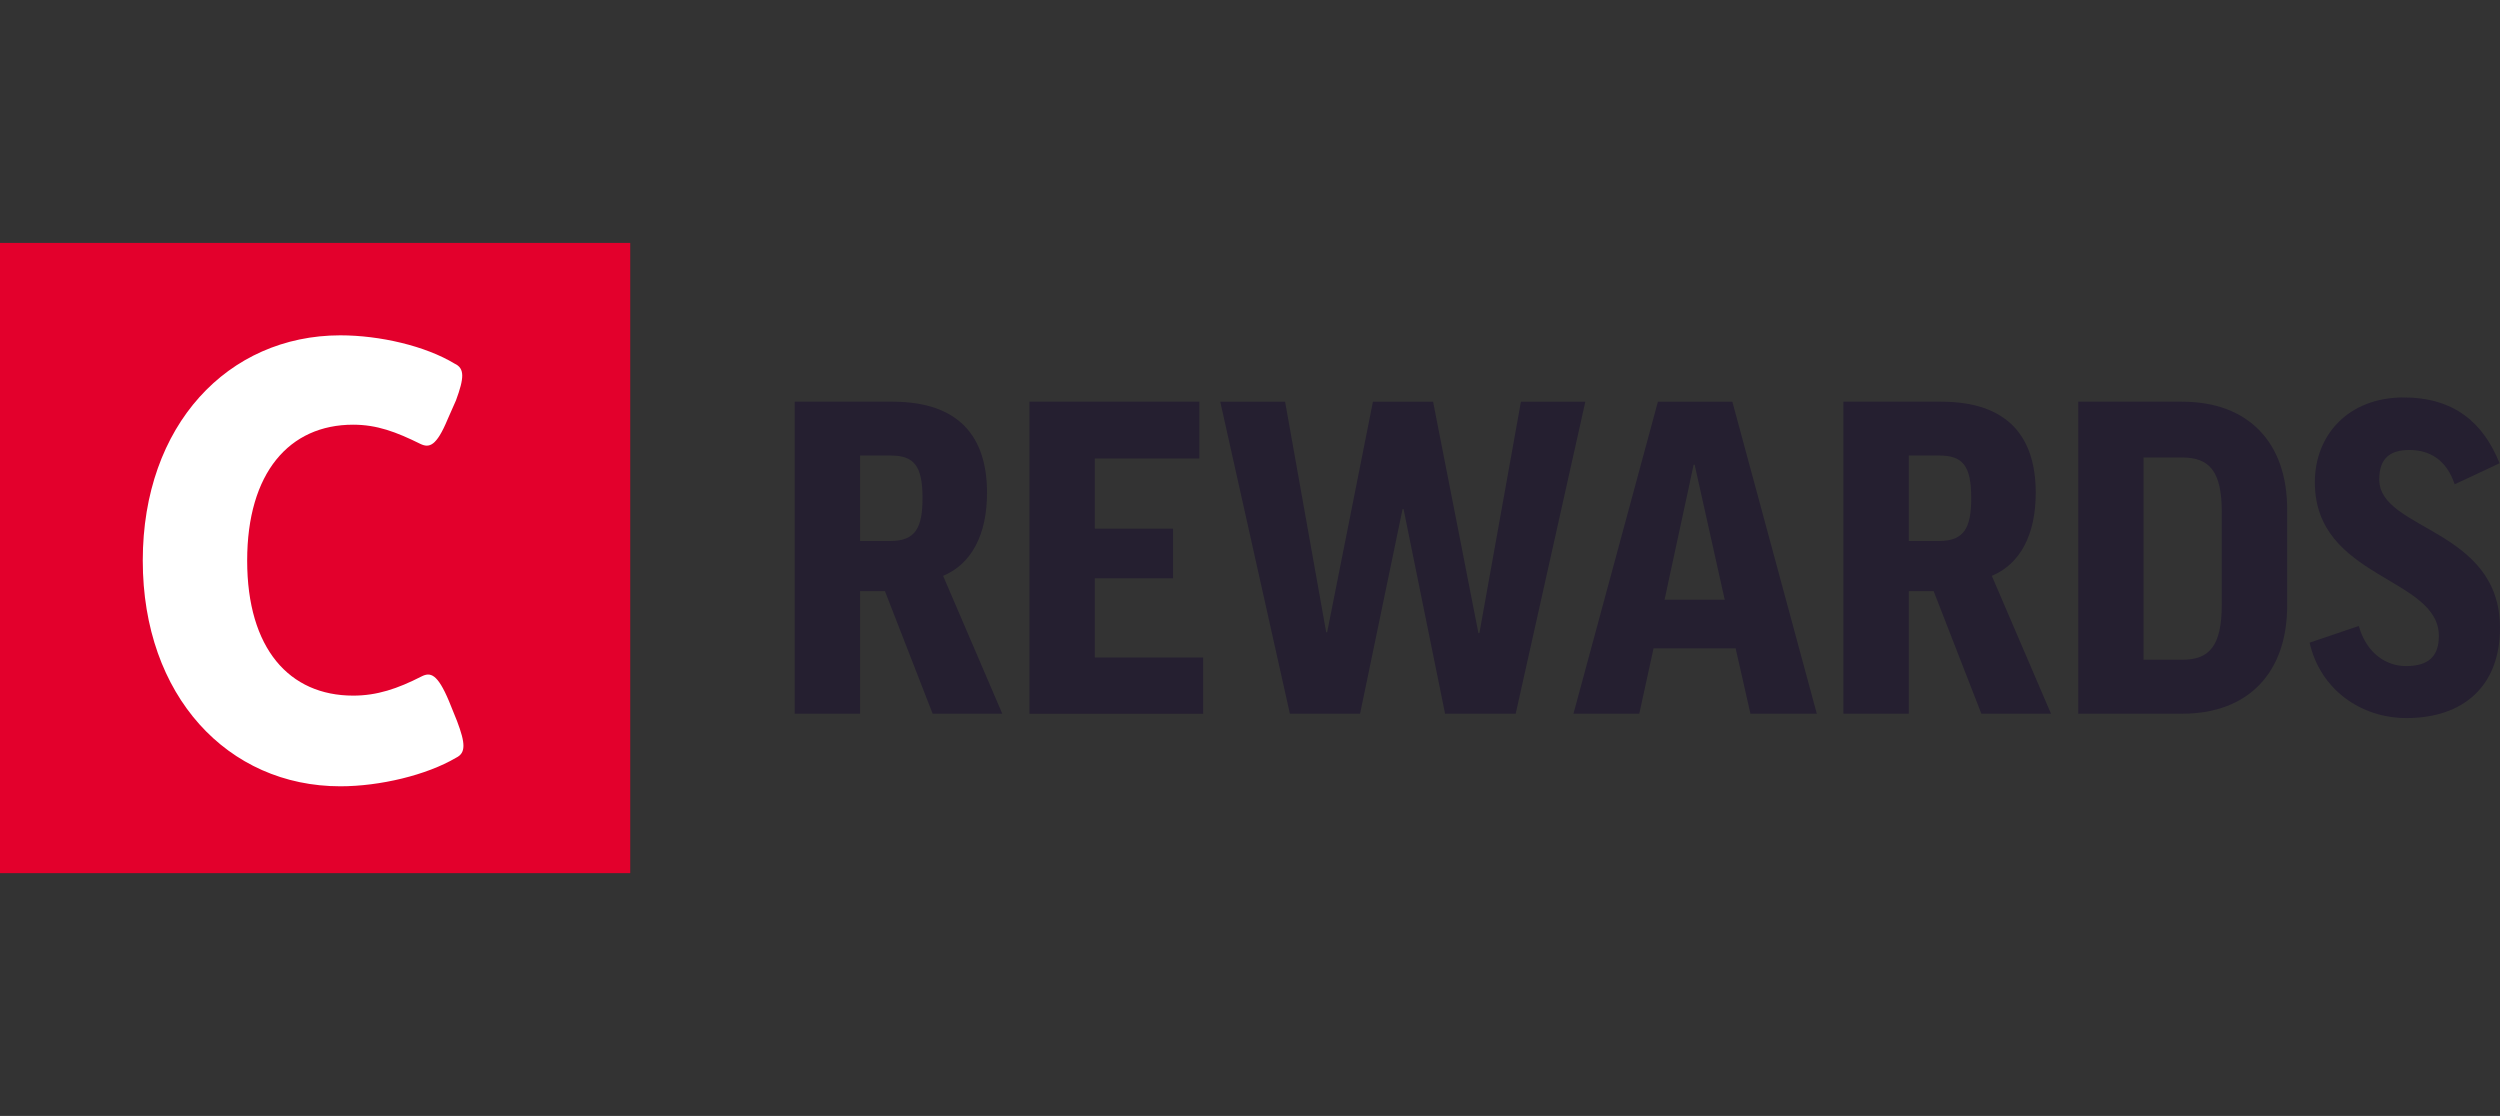
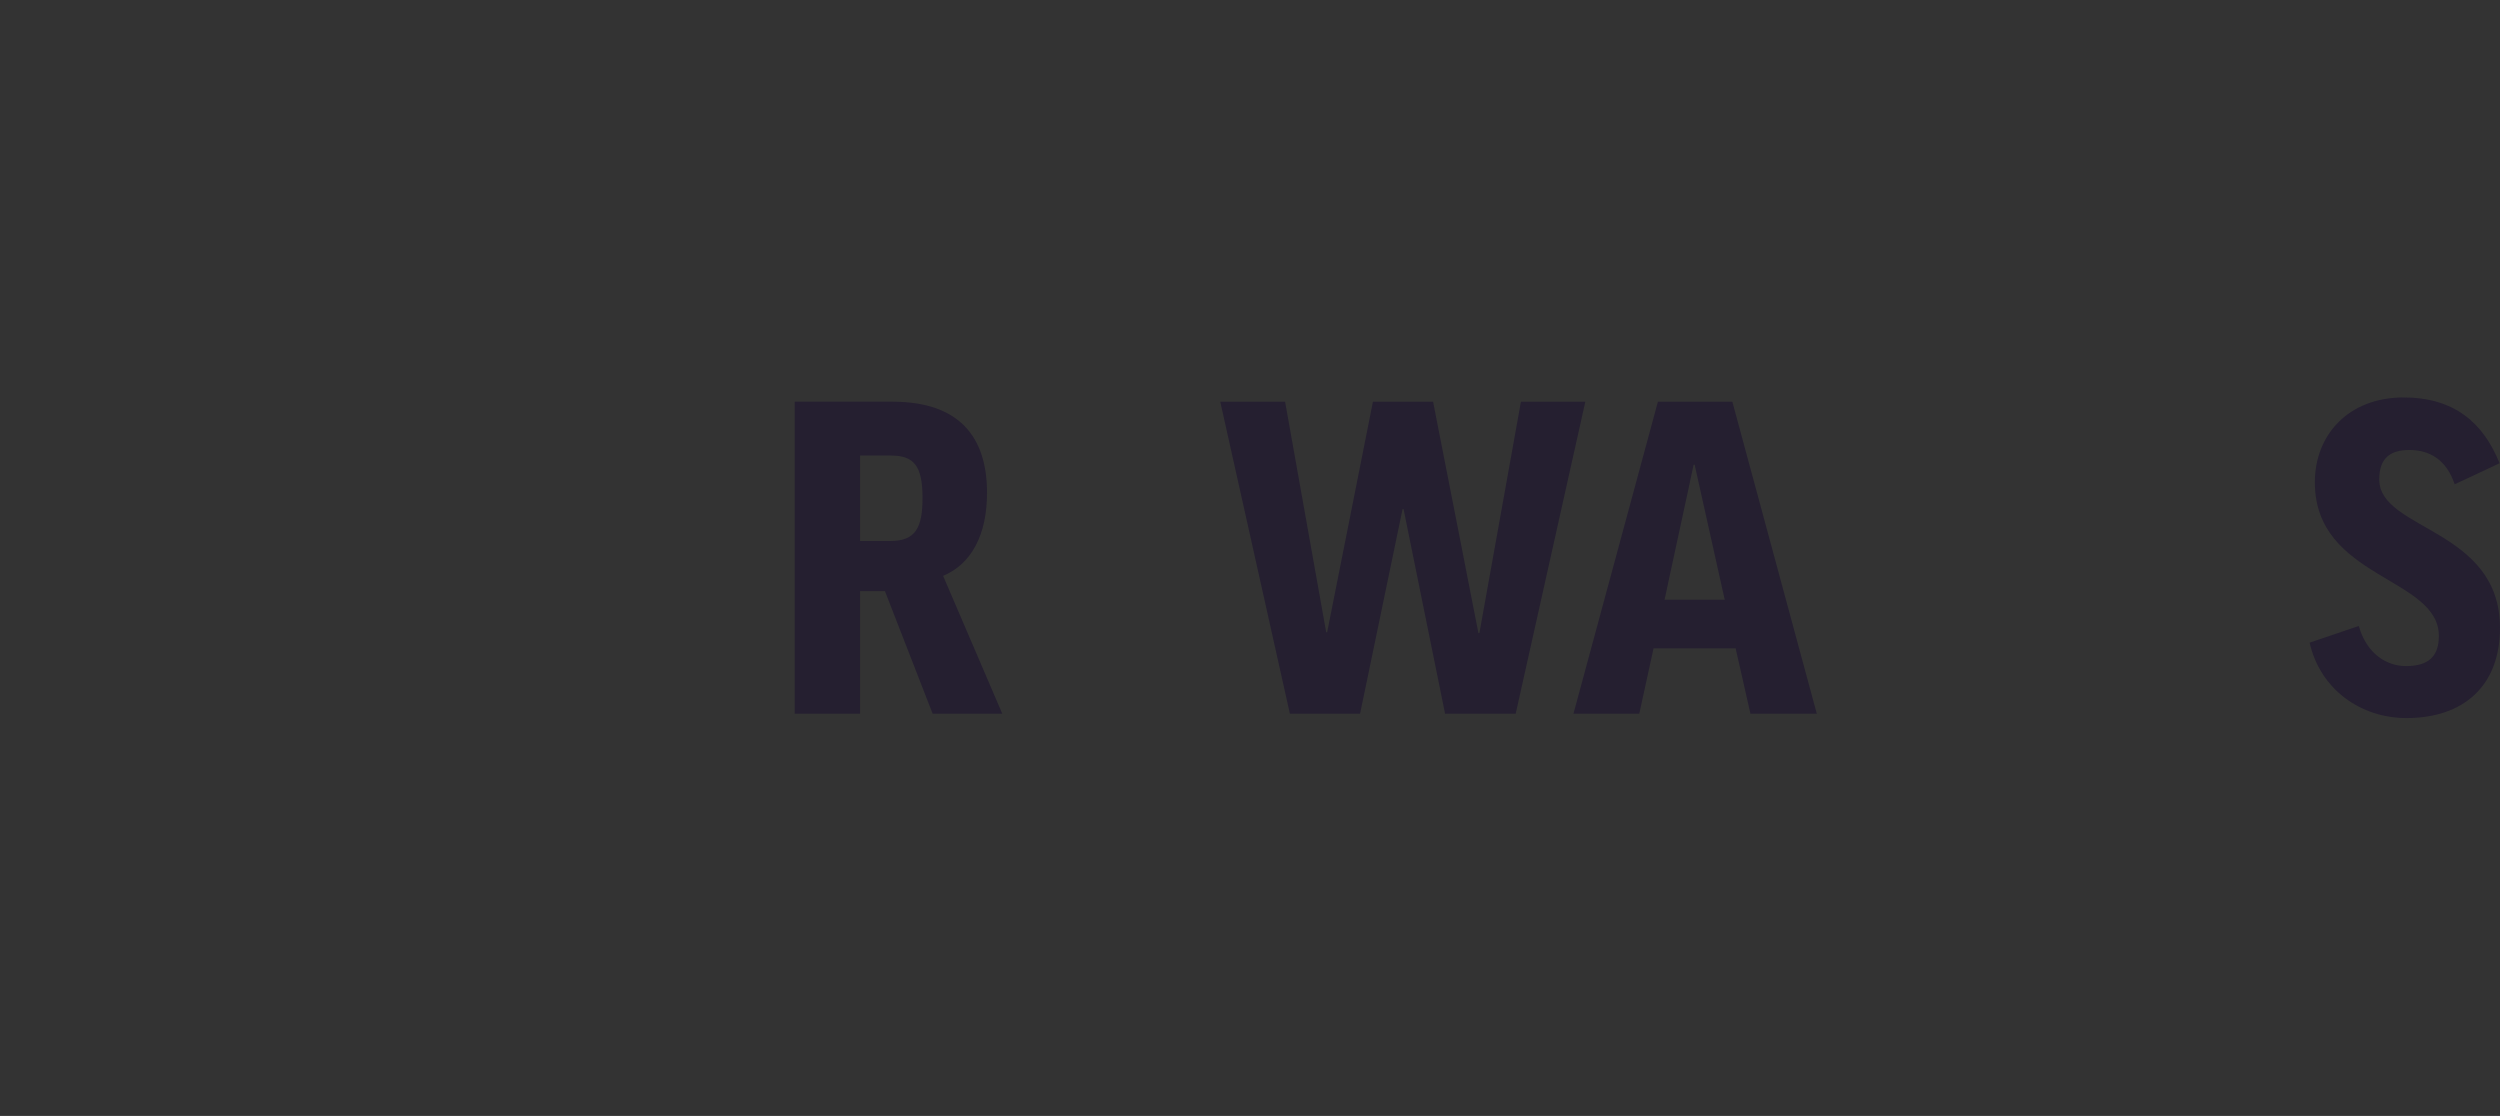
<svg xmlns="http://www.w3.org/2000/svg" version="1.1" id="Layer_1" x="0px" y="0px" viewBox="0 0 2294 1024" style="enable-background:new 0 0 2294 1024;" xml:space="preserve">
  <rect x="0" y="0" width="2294" height="1024" fill="#333333" stroke="none" />
  <style type="text/css">
	.st0{display:none;fill:#52266F;}
	.st1{fill:#251F30;}
	.st2{fill:#E3002C;}
	.st3{fill:#FFFFFF;}
</style>
  <g>
    <g>
      <path class="st1" d="M812,542.4h-22.8v112.5h-60V368.6H819c60.9,0,86.7,32,86.7,83.6c0,38.1-14,65.2-40.3,76.2l54.3,126.5h-63.9    L812,542.4z M789.2,496.4h28c23.2,0,29.3-12.7,29.3-39.4c0-29.8-7.9-39-29.3-39h-28V496.4z" />
-       <path class="st1" d="M1100.5,368.6v52.1h-95.9v64.4h71.8v45.5h-71.8v72.7h99.4v51.7H944.6V368.6H1100.5z" />
      <path class="st1" d="M1390.8,654.9H1326l-38.1-187.8h-0.9l-39,187.8h-64.4l-63.9-286.3h59.5l37.7,211.5h0.9l42-211.5h55.2    l41.6,212.3h0.9l38.1-212.3h59.1L1390.8,654.9z" />
      <path class="st1" d="M1504.2,654.9h-60.4l77.5-286.3h68.3l77.5,286.3h-60.9l-13.6-60h-75.3L1504.2,654.9z M1527.4,550.3h55.2    l-27.6-123.9h-0.9L1527.4,550.3z" />
-       <path class="st1" d="M1774.3,542.4h-22.8v112.5h-60V368.6h89.8c60.9,0,86.7,32,86.7,83.6c0,38.1-14,65.2-40.3,76.2l54.3,126.5    h-63.9L1774.3,542.4z M1751.5,496.4h28c23.2,0,29.3-12.7,29.3-39.4c0-29.8-7.9-39-29.3-39h-28V496.4z" />
-       <path class="st1" d="M2002.4,368.6c61.3,0,96.3,38.1,96.3,98.5V556c0,60.4-35,98.9-96.3,98.9H1907V368.6H2002.4z M2002.4,419.8    h-35.5v185.6h35.5c25,0,36.3-12.7,36.3-50.8v-84.9C2038.7,432.5,2027.4,419.8,2002.4,419.8z" />
      <path class="st1" d="M2293.6,425.1l-41.2,19.3c-7.4-22.3-22.8-31.5-41.6-31.5c-19.7,0-27.6,9.6-27.6,27.1    c0,46.8,110.8,44.7,110.8,136.2c0,53-33.3,82.7-85.8,82.7c-42,0-79.2-26.3-88.9-69.2l45.1-15.3c7.4,25.8,25.8,36.8,43.3,36.8    c21,0,30.2-9.2,30.2-27.6c0-54.3-113.8-52.5-113.8-141c0-43.8,31.1-77.9,81.4-77.9C2252,364.7,2278.7,387.9,2293.6,425.1z" />
    </g>
    <g>
      <g>
-         <rect y="222.9" class="st2" width="578.3" height="578.3" />
-       </g>
-       <path class="st3" d="M226.8,514.4c0-80.6,38.7-124.7,97.2-124.7c21.9,0,39.4,6.6,61.7,17.6c8.1,3.9,14.7,2.4,25.1-22.7l7.6-17.2    c7.6-20.6,8.1-29.4-1.2-33.7c-26.9-16.3-68.7-26-105-26C209.2,307.8,131,390,131,514.4c0,124.3,78.1,207.1,181.3,207.1    c36.2,0,79.1-10.2,106.2-26.2c9.1-4.4,8.6-13.2,0.9-33.6l-7.4-18.3c-10.6-25.3-17.1-26.8-25.2-22.7    c-22.1,11.3-40.9,17.6-62.7,17.6C265.5,638.3,226.8,595.2,226.8,514.4" />
+         </g>
    </g>
  </g>
</svg>